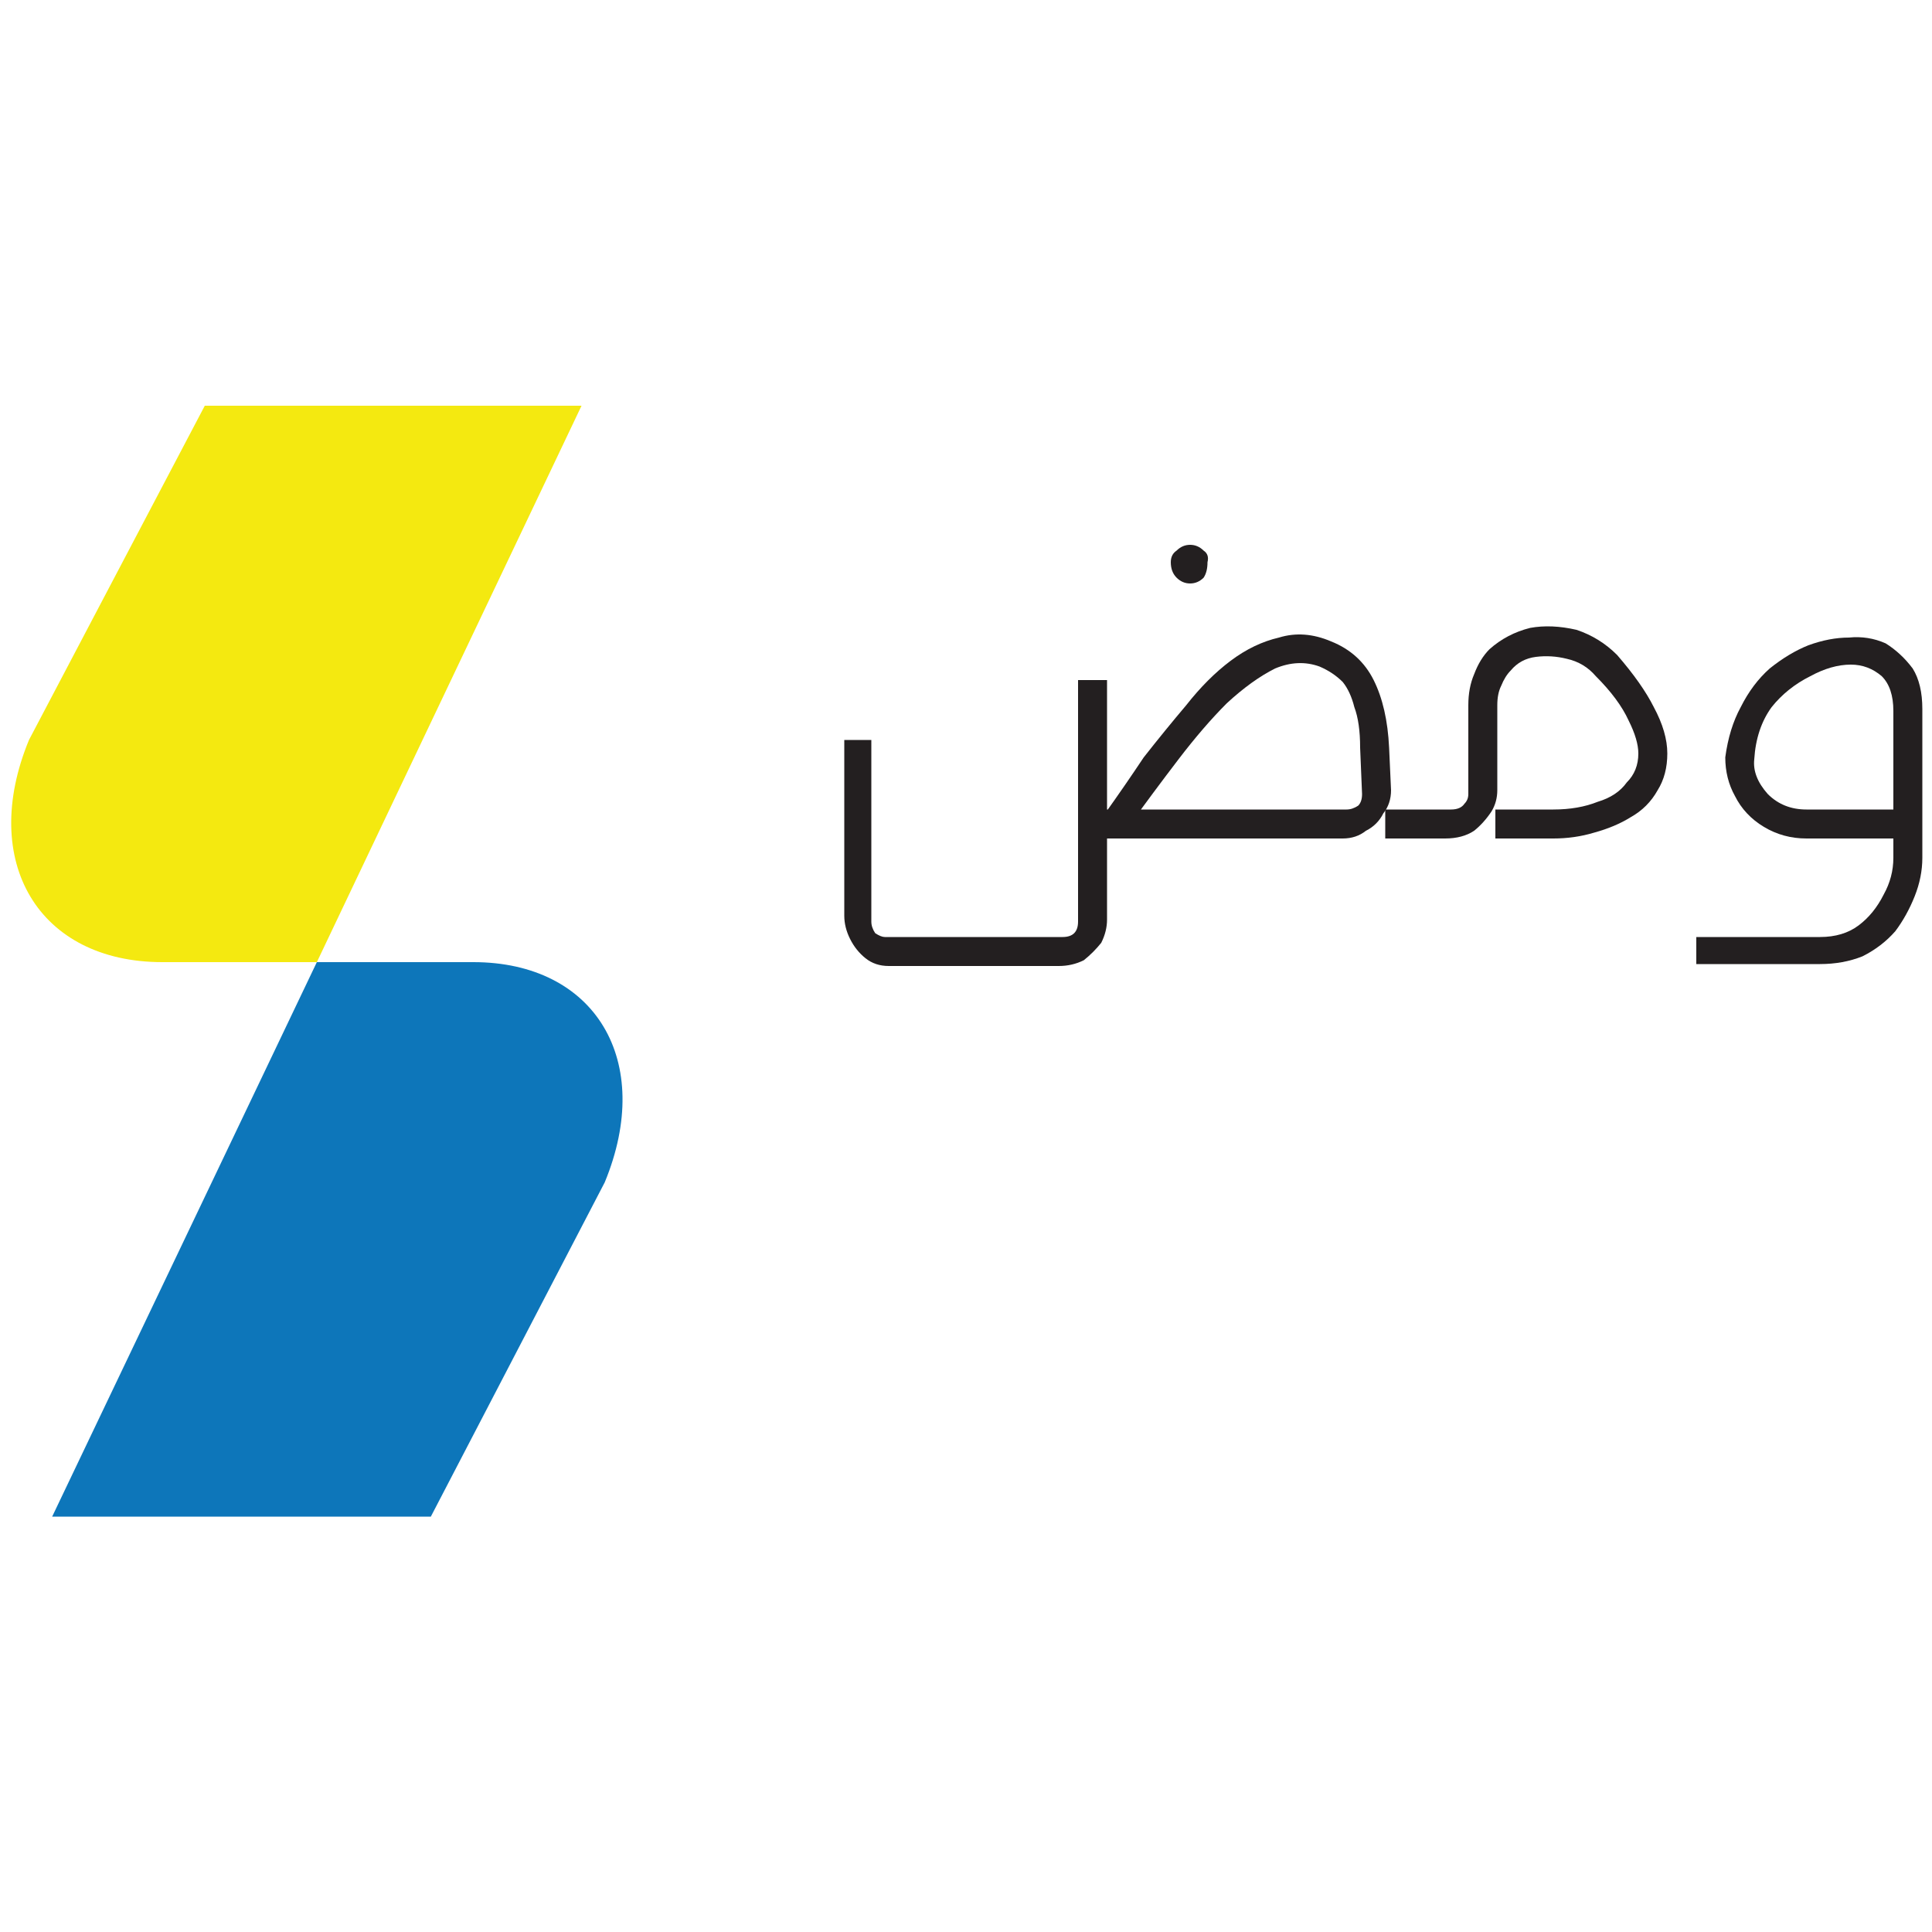
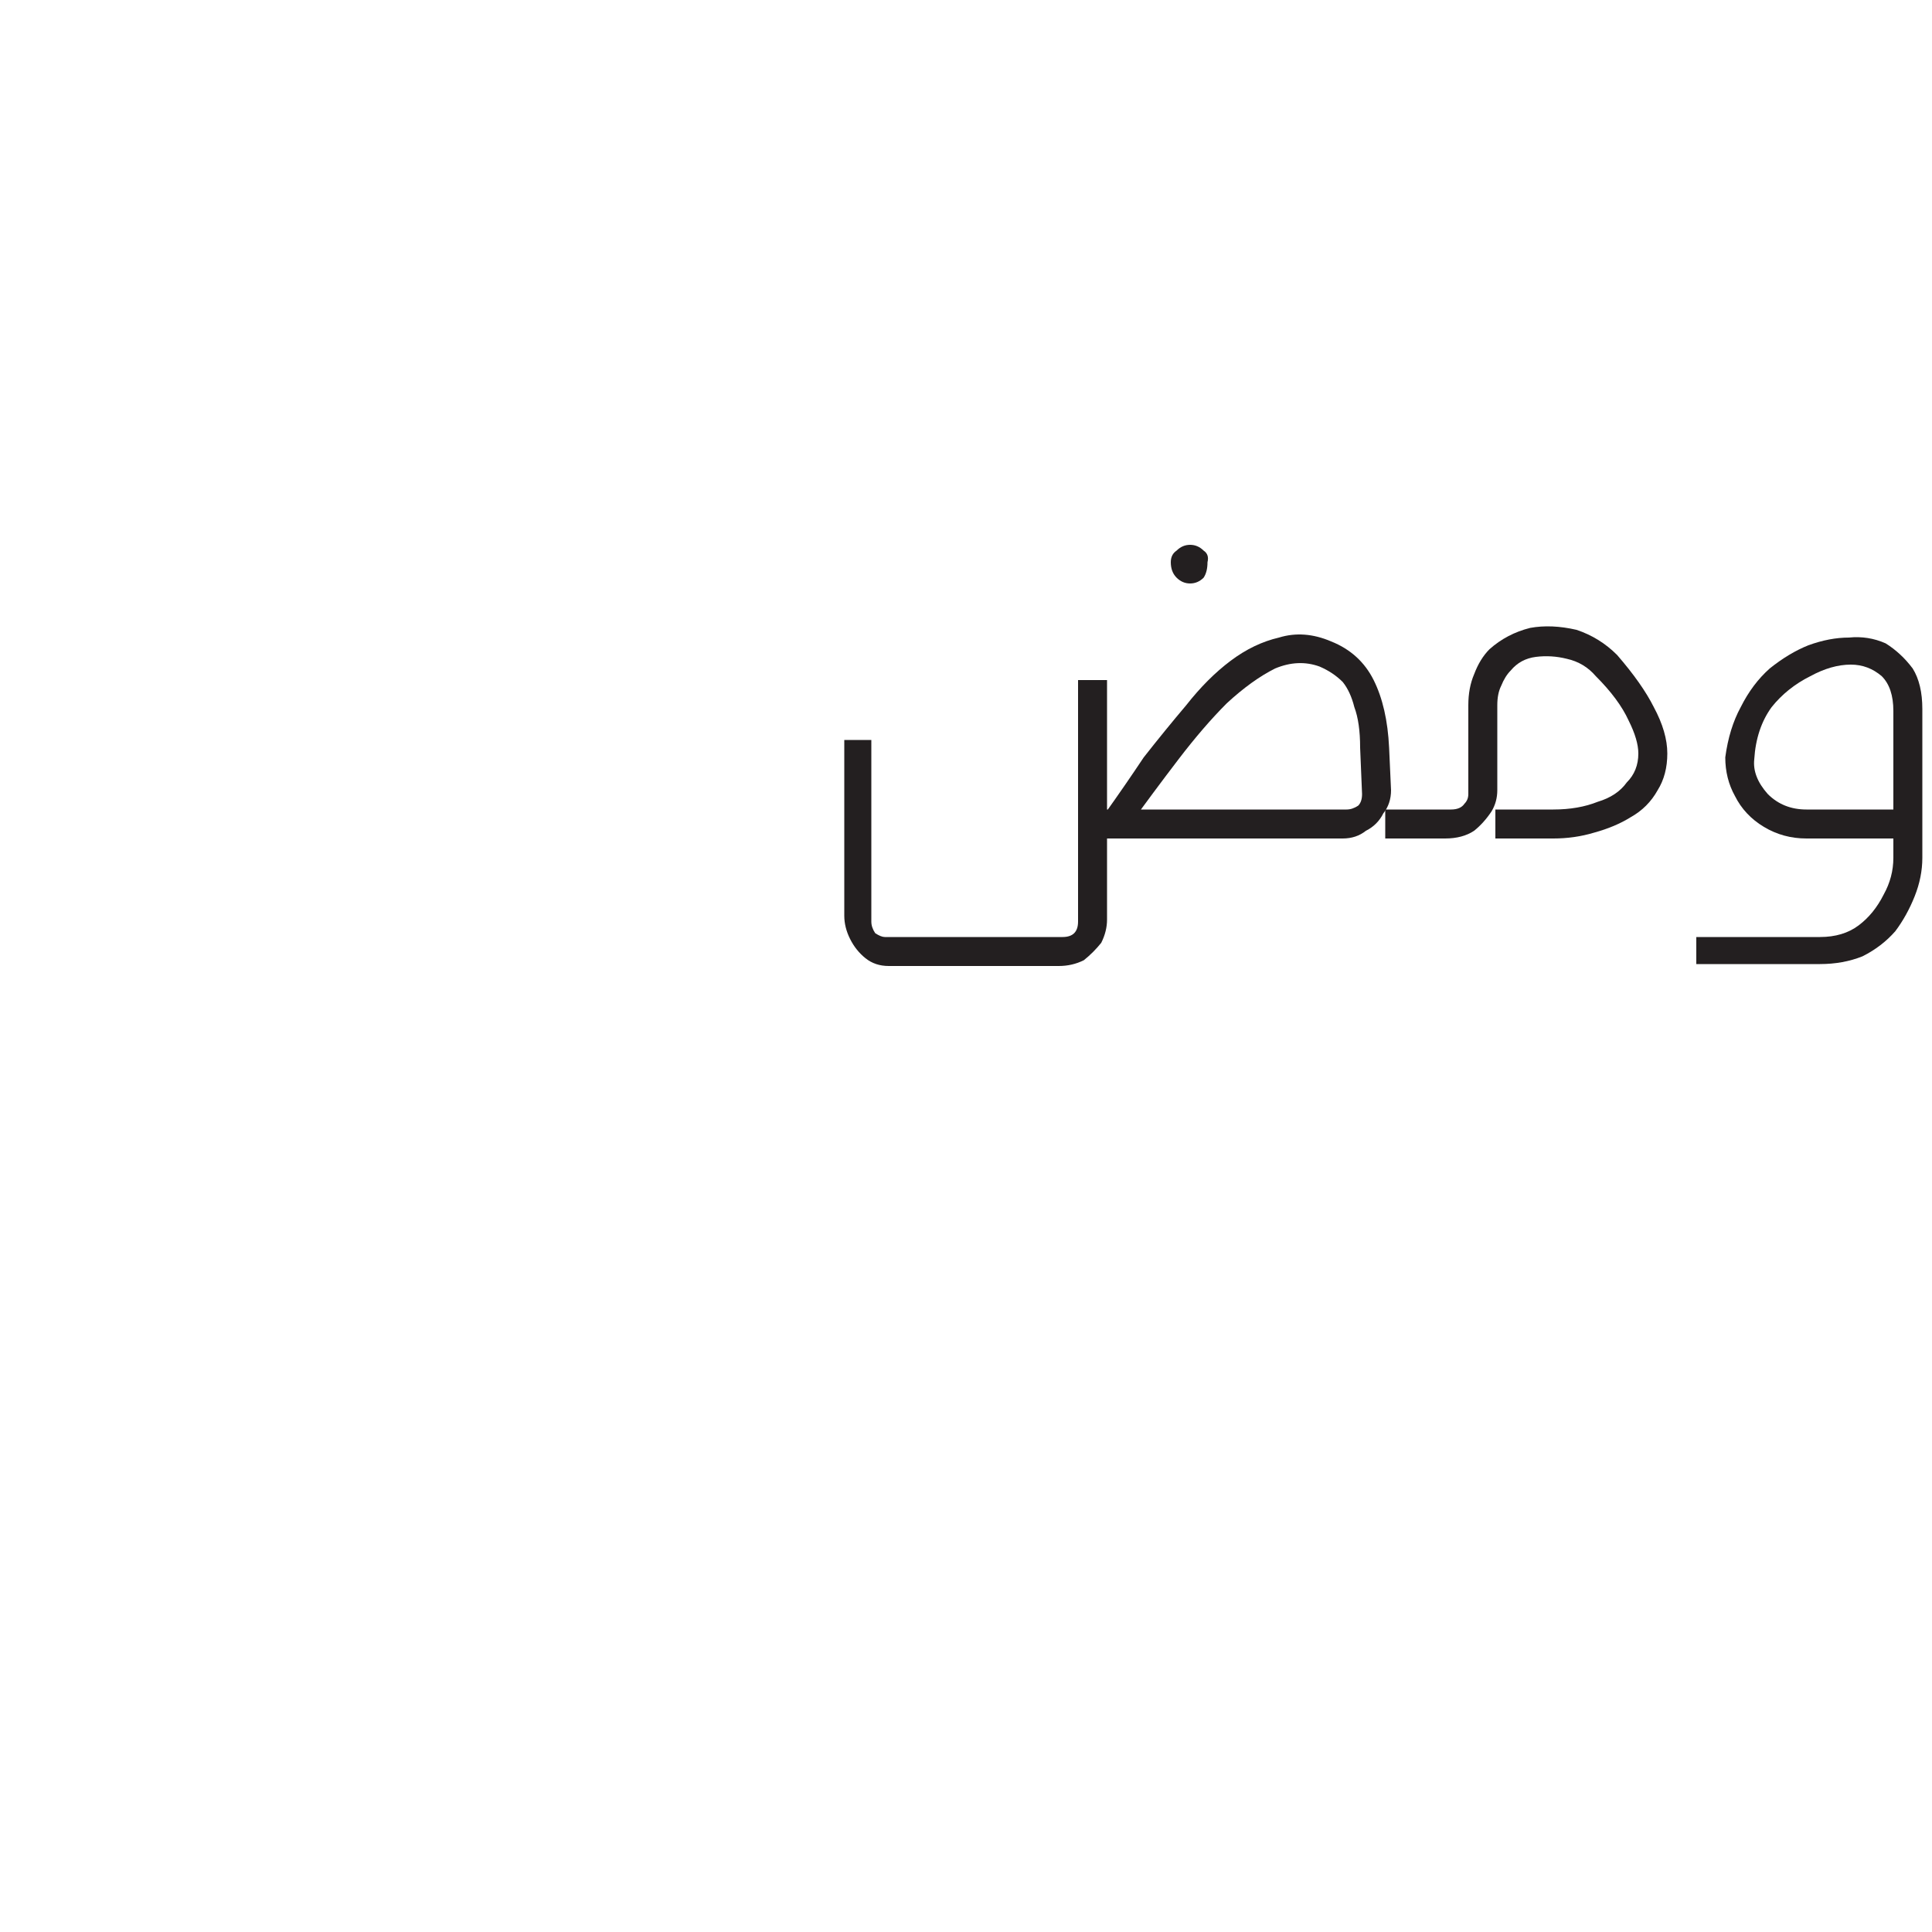
<svg xmlns="http://www.w3.org/2000/svg" version="1.2" viewBox="0 0 100 100" width="100" height="100">
  <title>wamd-logo-a-svg</title>
  <style>
		.s0 { fill: #f4e910 } 
		.s1 { fill: #0d76ba } 
		.s2 { fill: #231f20 } 
	</style>
-   <path id="Layer" class="s0" d="m8.4 49.8h8l13.7-28.8h-19.5l-9.1 17.3c-2.6 6.3 0.5 11.5 6.9 11.5z" />
-   <path id="Layer" class="s1" d="m24.5 49.8h-8.1l-13.7 28.7h19.6l9-17.3c2.6-6.3-0.5-11.4-6.8-11.4z" />
  <g id="Layer">
    <path id="Layer" class="s2" d="m61.6 30.2q-0.4 0-0.7-0.3-0.3-0.3-0.3-0.8 0-0.4 0.3-0.6 0.3-0.3 0.7-0.3 0.4 0 0.7 0.3 0.3 0.2 0.2 0.6 0 0.5-0.2 0.8-0.3 0.3-0.7 0.3z" />
    <path id="Layer" class="s2" d="m46 50q-0.7 0-1.2-0.4-0.5-0.4-0.8-1-0.3-0.6-0.3-1.2v-9.1h1.4v9.4q0 0.3 0.2 0.6 0.3 0.2 0.5 0.2h9.2q0.4 0 0.6-0.2 0.2-0.2 0.2-0.6v-12.5h1.5v12.4q0 0.6-0.3 1.2-0.4 0.5-0.9 0.9-0.6 0.3-1.3 0.3h-8.8zm11-6.6v-1.5h12.7q0.3 0 0.6-0.2 0.2-0.2 0.2-0.6l-0.1-2.4q0-1.3-0.3-2.1-0.2-0.8-0.6-1.3-0.5-0.5-1.2-0.8-1.1-0.4-2.3 0.1-1.2 0.6-2.5 1.8-1.2 1.2-2.5 2.9-1.3 1.7-2.6 3.5l-1.2-0.7q1-1.4 2-2.9 1.1-1.4 2.2-2.7 1.1-1.4 2.3-2.3 1.2-0.9 2.5-1.2 1.3-0.4 2.7 0.2 1.5 0.6 2.2 2 0.7 1.4 0.8 3.5l0.1 2.2q0 0.7-0.4 1.2-0.3 0.6-0.9 0.9-0.5 0.4-1.2 0.4h-12.5z" />
    <path id="Layer" class="s2" d="m71.7 43.4v-1.5h3.4q0.5 0 0.7-0.3 0.2-0.2 0.2-0.5v-4.6q0-0.9 0.3-1.6 0.3-0.8 0.8-1.3 0.9-0.8 2.1-1.1 1.1-0.2 2.4 0.1 1.2 0.4 2.1 1.3 1.3 1.5 1.9 2.7 0.7 1.3 0.7 2.4 0 1.1-0.5 1.9-0.5 0.9-1.4 1.4-0.8 0.5-1.9 0.8-1 0.3-2.1 0.3h-3v-1.5h3q1.3 0 2.3-0.4 1-0.3 1.5-1 0.6-0.6 0.6-1.5 0-0.7-0.5-1.7-0.5-1.1-1.7-2.3-0.6-0.7-1.5-0.9-0.8-0.2-1.6-0.1-0.8 0.1-1.3 0.7-0.3 0.3-0.5 0.8-0.2 0.4-0.2 1v4.4q0 0.6-0.3 1.1-0.4 0.6-0.9 1-0.6 0.4-1.5 0.4h-3.1z" />
    <path id="Layer" class="s2" d="m87.8 49.9v-1.4h6.4q1.2 0 2-0.6 0.8-0.6 1.3-1.6 0.5-0.9 0.5-1.9v-7.6q0-1.2-0.6-1.8-0.7-0.6-1.6-0.6-1 0-2.1 0.6-1.2 0.6-2 1.6-0.8 1.1-0.9 2.7-0.1 0.9 0.7 1.8 0.8 0.8 2 0.8h5.2v1.5h-5.2q-1.2 0-2.2-0.6-1-0.6-1.5-1.6-0.5-0.9-0.5-2 0.2-1.5 0.8-2.6 0.6-1.2 1.5-2 1-0.8 2-1.2 1.1-0.4 2.1-0.4 1-0.1 1.9 0.3 0.8 0.5 1.4 1.3 0.5 0.8 0.5 2.1v7.7q0 1-0.4 2-0.4 1-1 1.8-0.7 0.8-1.7 1.3-1 0.4-2.2 0.4h-6.4z" />
  </g>
</svg>